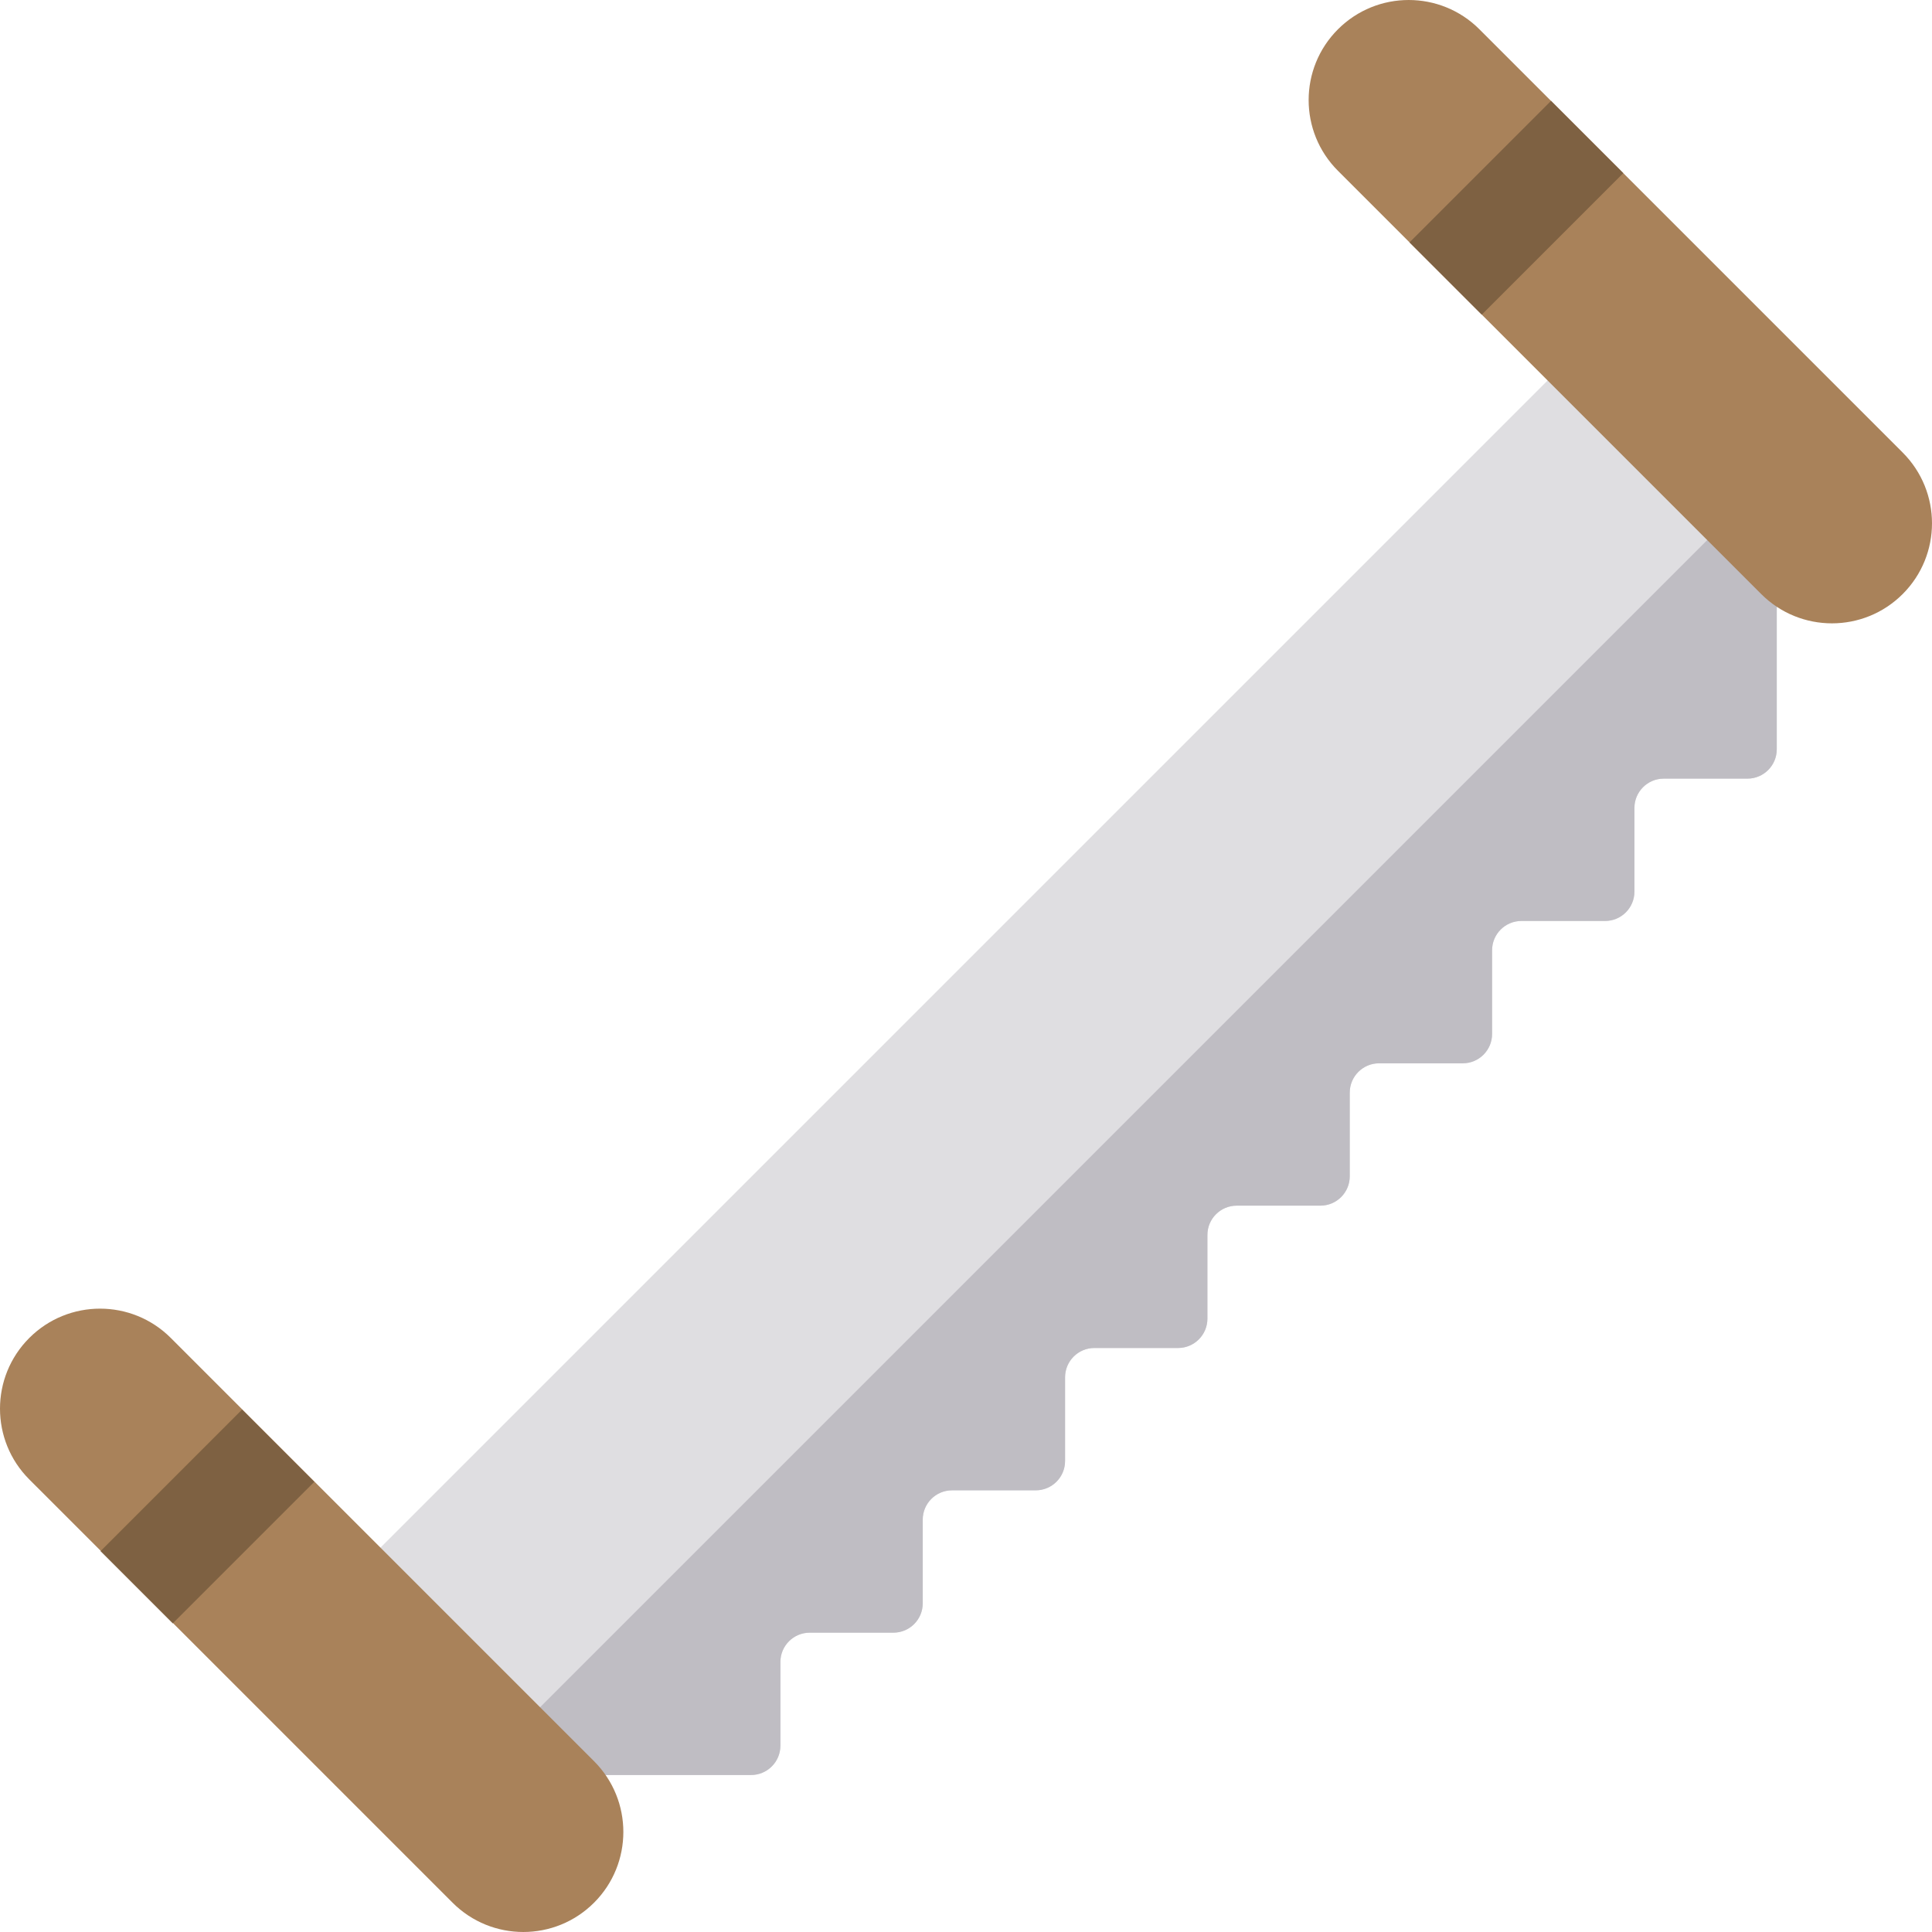
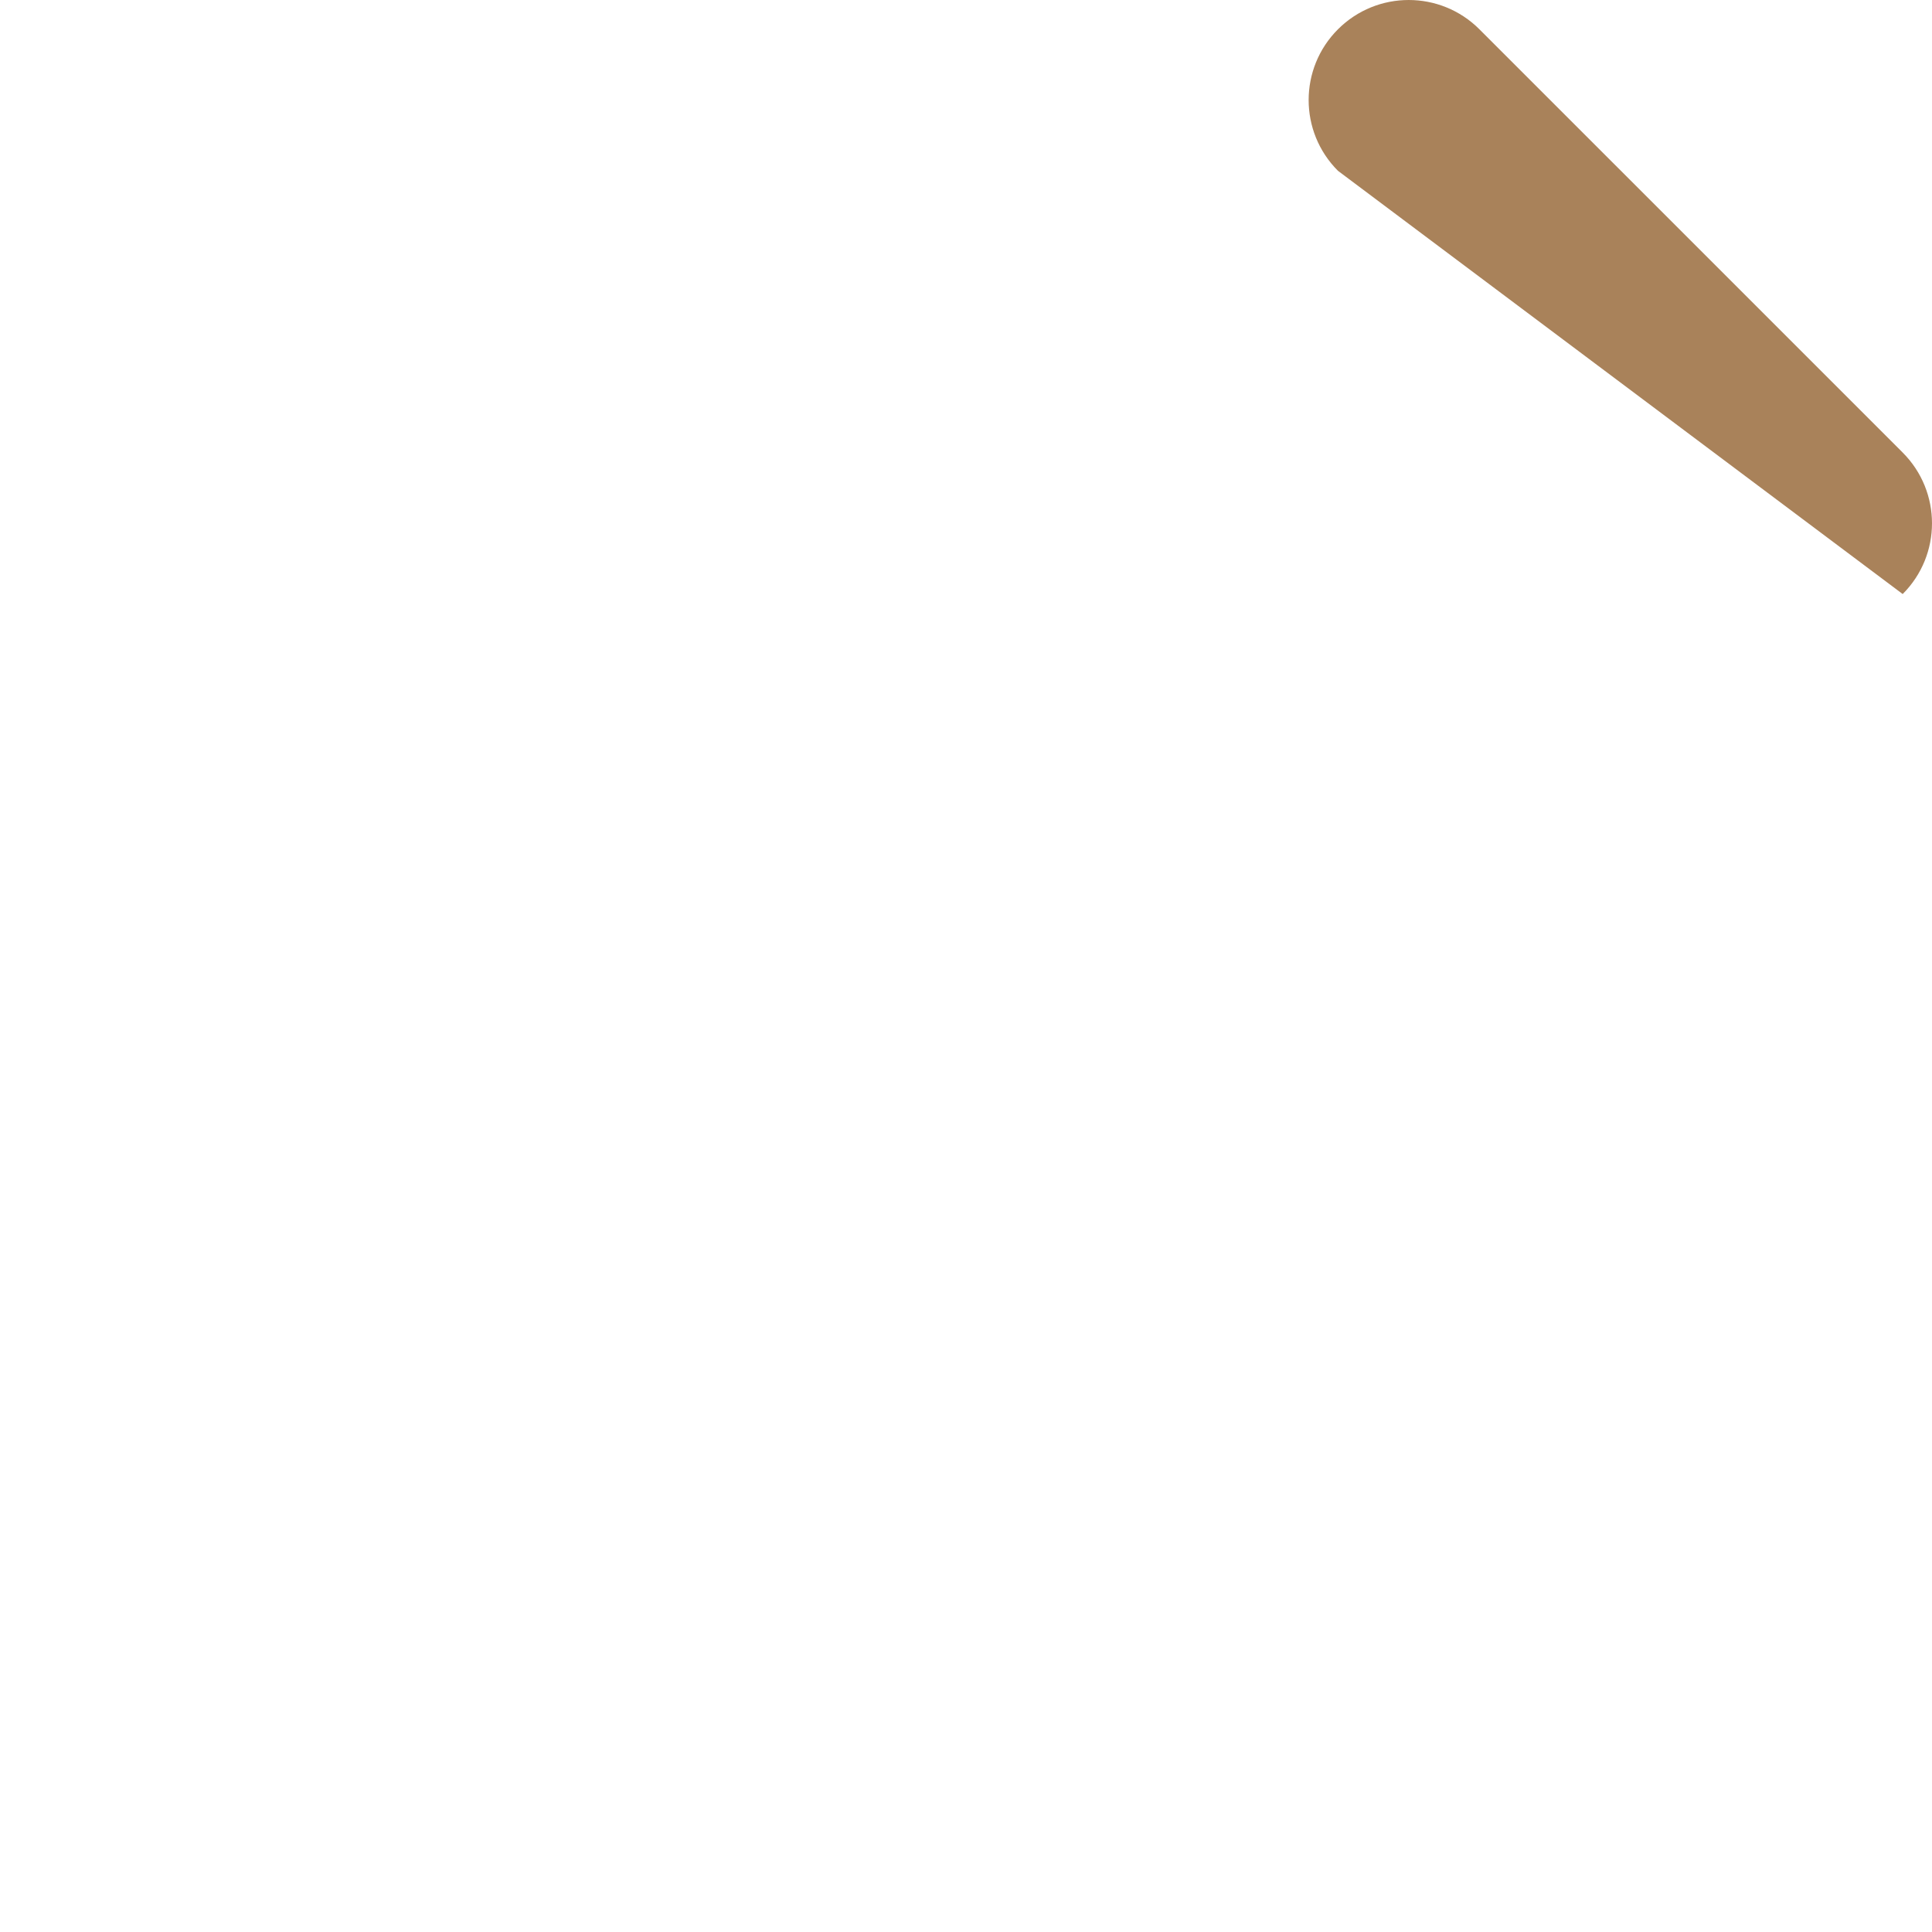
<svg xmlns="http://www.w3.org/2000/svg" version="1.1" id="Layer_1" viewBox="0 0 512 512" xml:space="preserve">
-   <path style="fill:#DFDEE1;" d="M470.861,155.348v43.226c0,4.293-3.48,7.773-7.773,7.773h-22.175c-4.293,0-7.773,3.48-7.773,7.773  v22.175c0,4.293-3.48,7.773-7.773,7.773H403.19c-4.293,0-7.773,3.48-7.773,7.773v22.175c0,4.293-3.48,7.773-7.773,7.773h-22.175  c-4.293,0-7.773,3.48-7.773,7.773v22.175c0,4.293-3.48,7.773-7.773,7.773h-22.175c-4.293,0-7.773,3.48-7.773,7.773v22.175  c0,4.293-3.48,7.773-7.773,7.773h-22.175c-4.293,0-7.773,3.48-7.773,7.773v22.175c0,4.293-3.48,7.773-7.773,7.773h-22.175  c-4.293,0-7.773,3.48-7.773,7.773v22.175c0,4.293-3.48,7.773-7.773,7.773h-22.175c-4.293,0-7.773,3.48-7.773,7.773v22.175  c0,4.293-3.48,7.773-7.773,7.773h-43.227l-57.613-57.628L413.24,97.727L470.861,155.348z" />
-   <path style="fill:#BFBDC3;" d="M455.538,140.024L140.49,455.072l15.323,15.323h43.227c4.293,0,7.773-3.48,7.773-7.773v-22.175  c0-4.293,3.48-7.773,7.773-7.773h22.175c4.293,0,7.773-3.48,7.773-7.773v-22.175c0-4.293,3.48-7.773,7.773-7.773h22.175  c4.293,0,7.773-3.48,7.773-7.773v-22.175c0-4.293,3.48-7.773,7.773-7.773h22.175c4.293,0,7.773-3.48,7.773-7.773V327.28  c0-4.293,3.48-7.773,7.773-7.773h22.175c4.293,0,7.773-3.48,7.773-7.773v-22.175c0-4.293,3.48-7.773,7.773-7.773h22.175  c4.293,0,7.773-3.48,7.773-7.773v-22.175c0-4.293,3.48-7.773,7.773-7.773h22.175c4.293,0,7.773-3.48,7.773-7.773v-22.175  c0-4.293,3.48-7.773,7.773-7.773h22.175c4.293,0,7.773-3.48,7.773-7.773V155.34L455.538,140.024z" />
  <g>
-     <path style="fill:#A9825A;" d="M504.234,119.932c10.354,10.354,10.354,27.142,0,37.496l0,0c-10.354,10.354-27.142,10.354-37.496,0   L354.57,45.262c-10.354-10.354-10.354-27.142,0-37.496l0,0c10.354-10.354,27.142-10.354,37.496,0L504.234,119.932z" />
-     <path style="fill:#A9825A;" d="M157.43,504.234L157.43,504.234c-10.354,10.354-27.142,10.354-37.496,0L7.765,392.066   c-10.354-10.354-10.354-27.142,0-37.496l0,0c10.354-10.354,27.142-10.354,37.496,0l112.167,112.167   C167.784,477.092,167.784,493.879,157.43,504.234z" />
+     <path style="fill:#A9825A;" d="M504.234,119.932c10.354,10.354,10.354,27.142,0,37.496l0,0L354.57,45.262c-10.354-10.354-10.354-27.142,0-37.496l0,0c10.354-10.354,27.142-10.354,37.496,0L504.234,119.932z" />
  </g>
  <g>
-     <rect x="388.284" y="28.483" transform="matrix(-0.707 -0.707 0.707 -0.707 647.059 378.042)" style="fill:#7E6142;" width="27.081" height="53.055" />
-     <rect x="41.468" y="375.304" transform="matrix(-0.707 -0.707 0.707 -0.707 -190.233 724.865)" style="fill:#7E6142;" width="27.081" height="53.055" />
-   </g>
+     </g>
</svg>